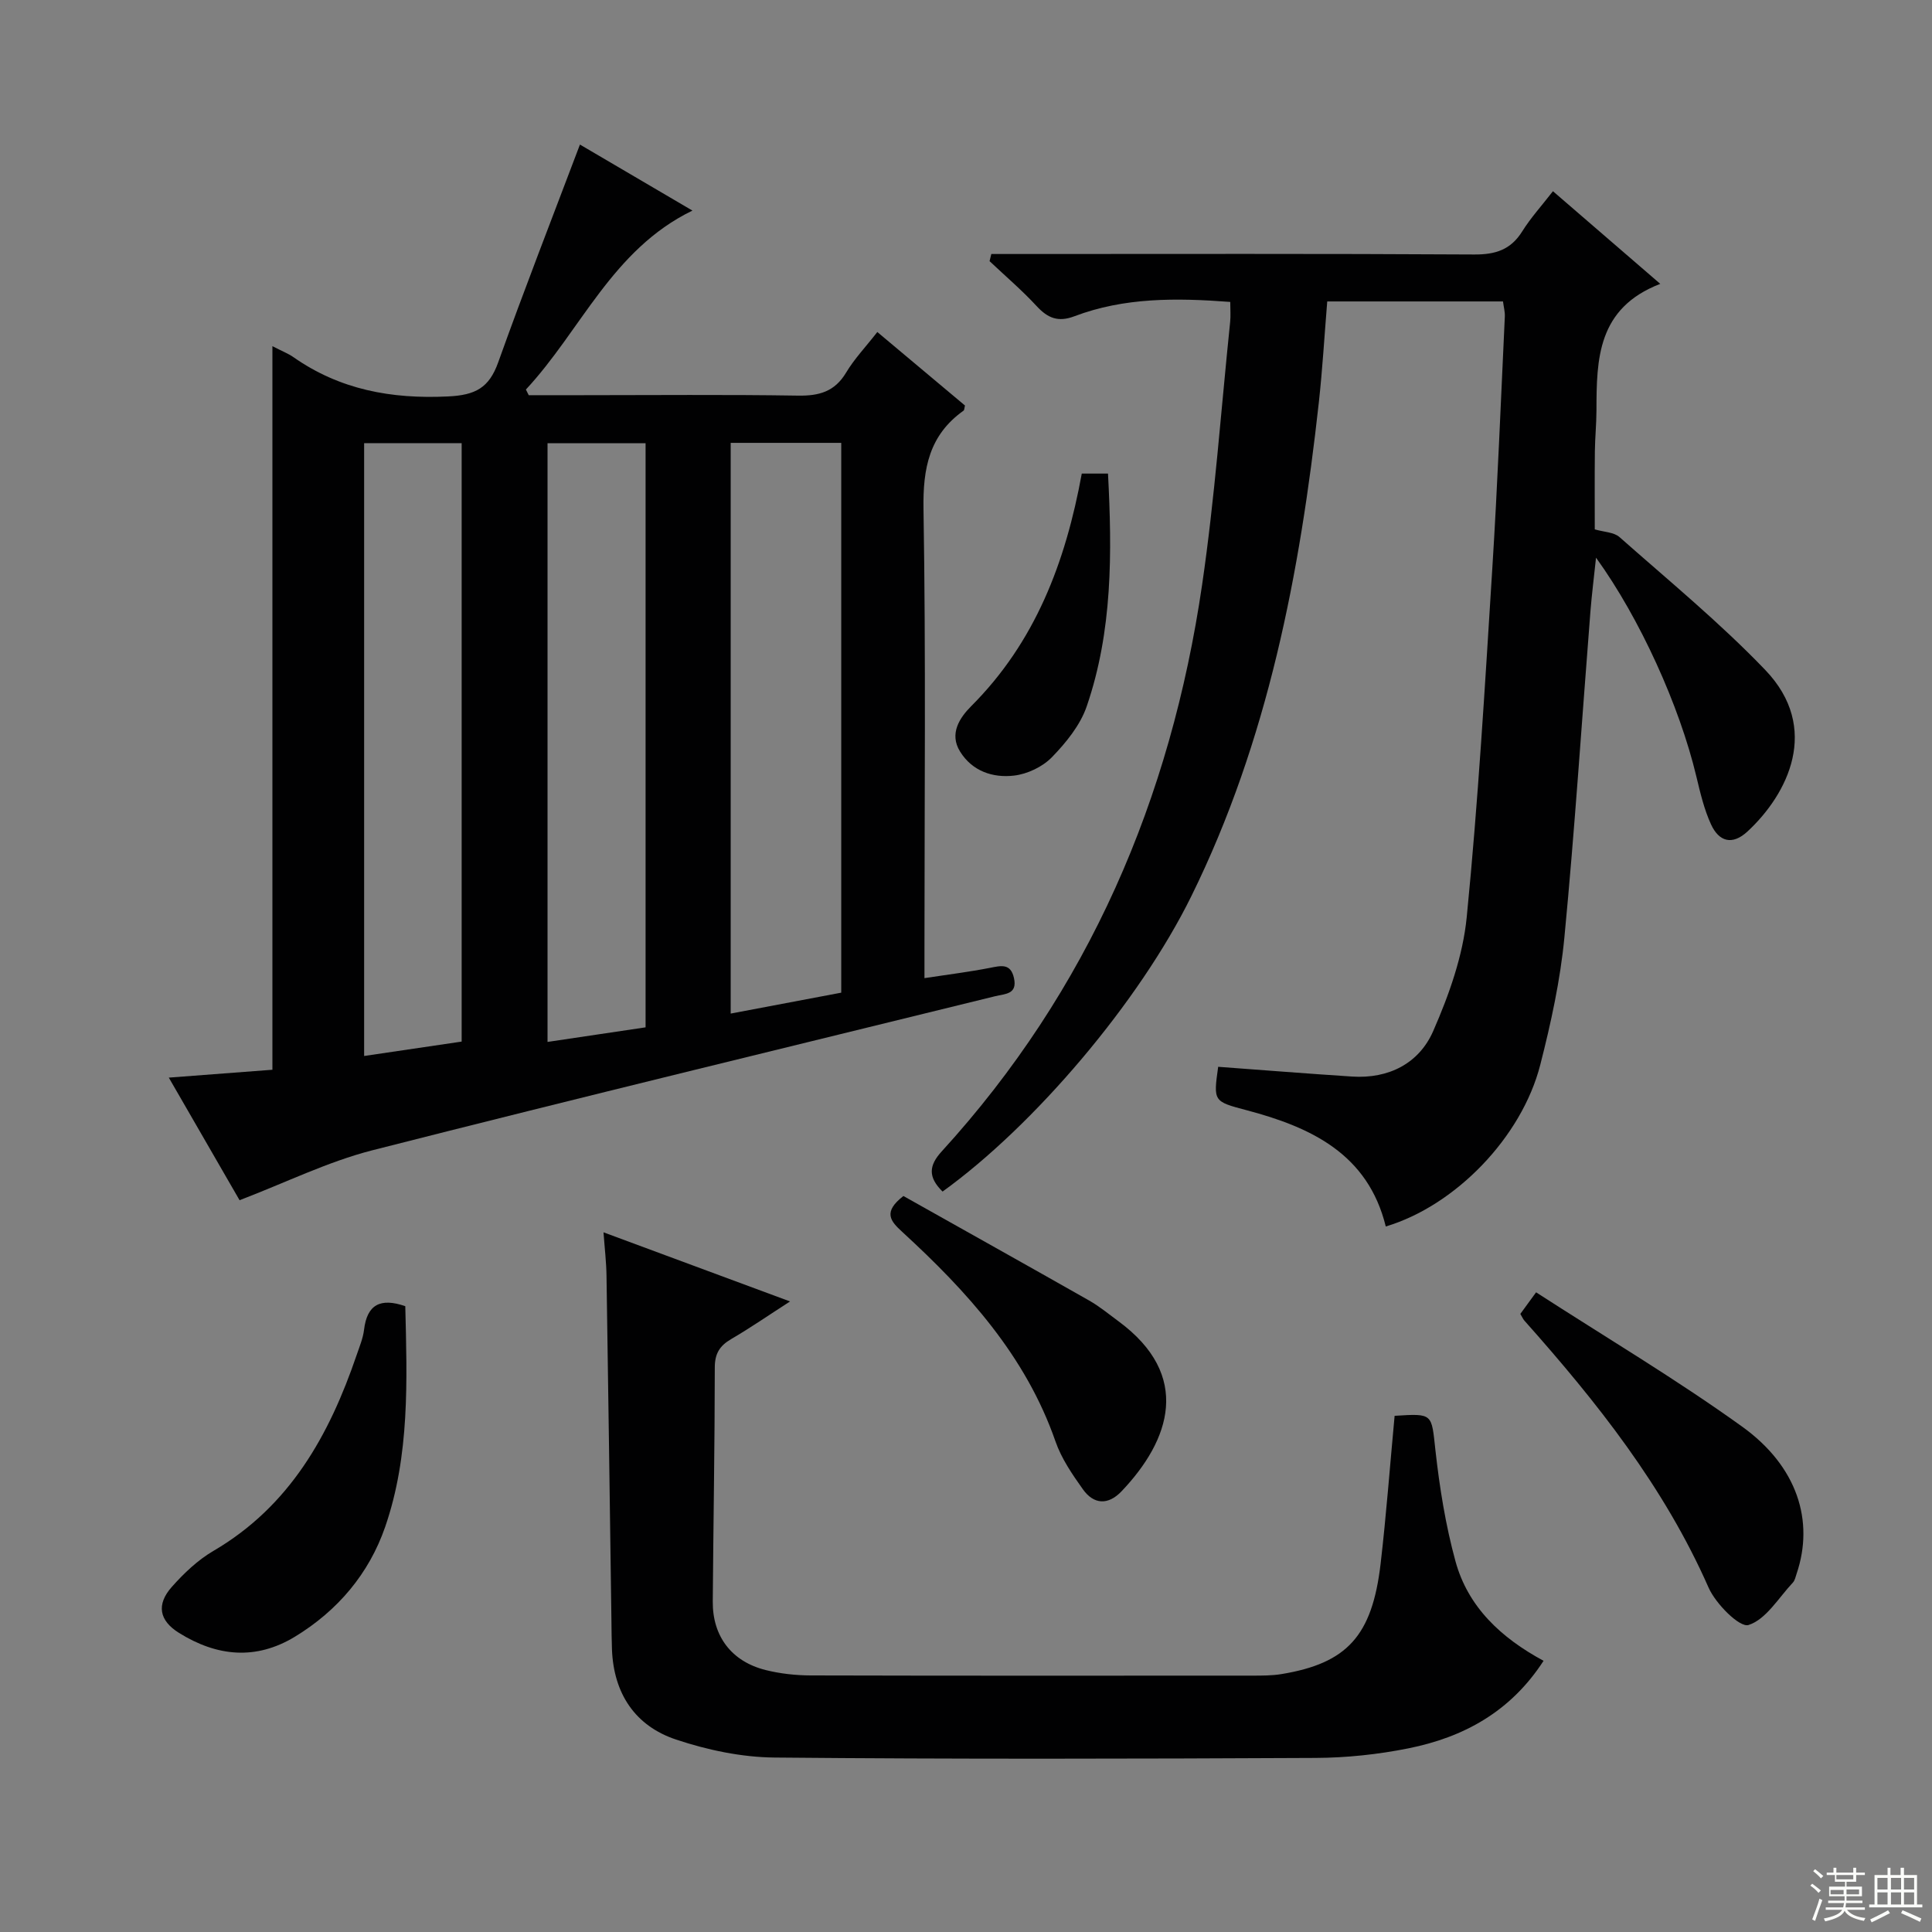
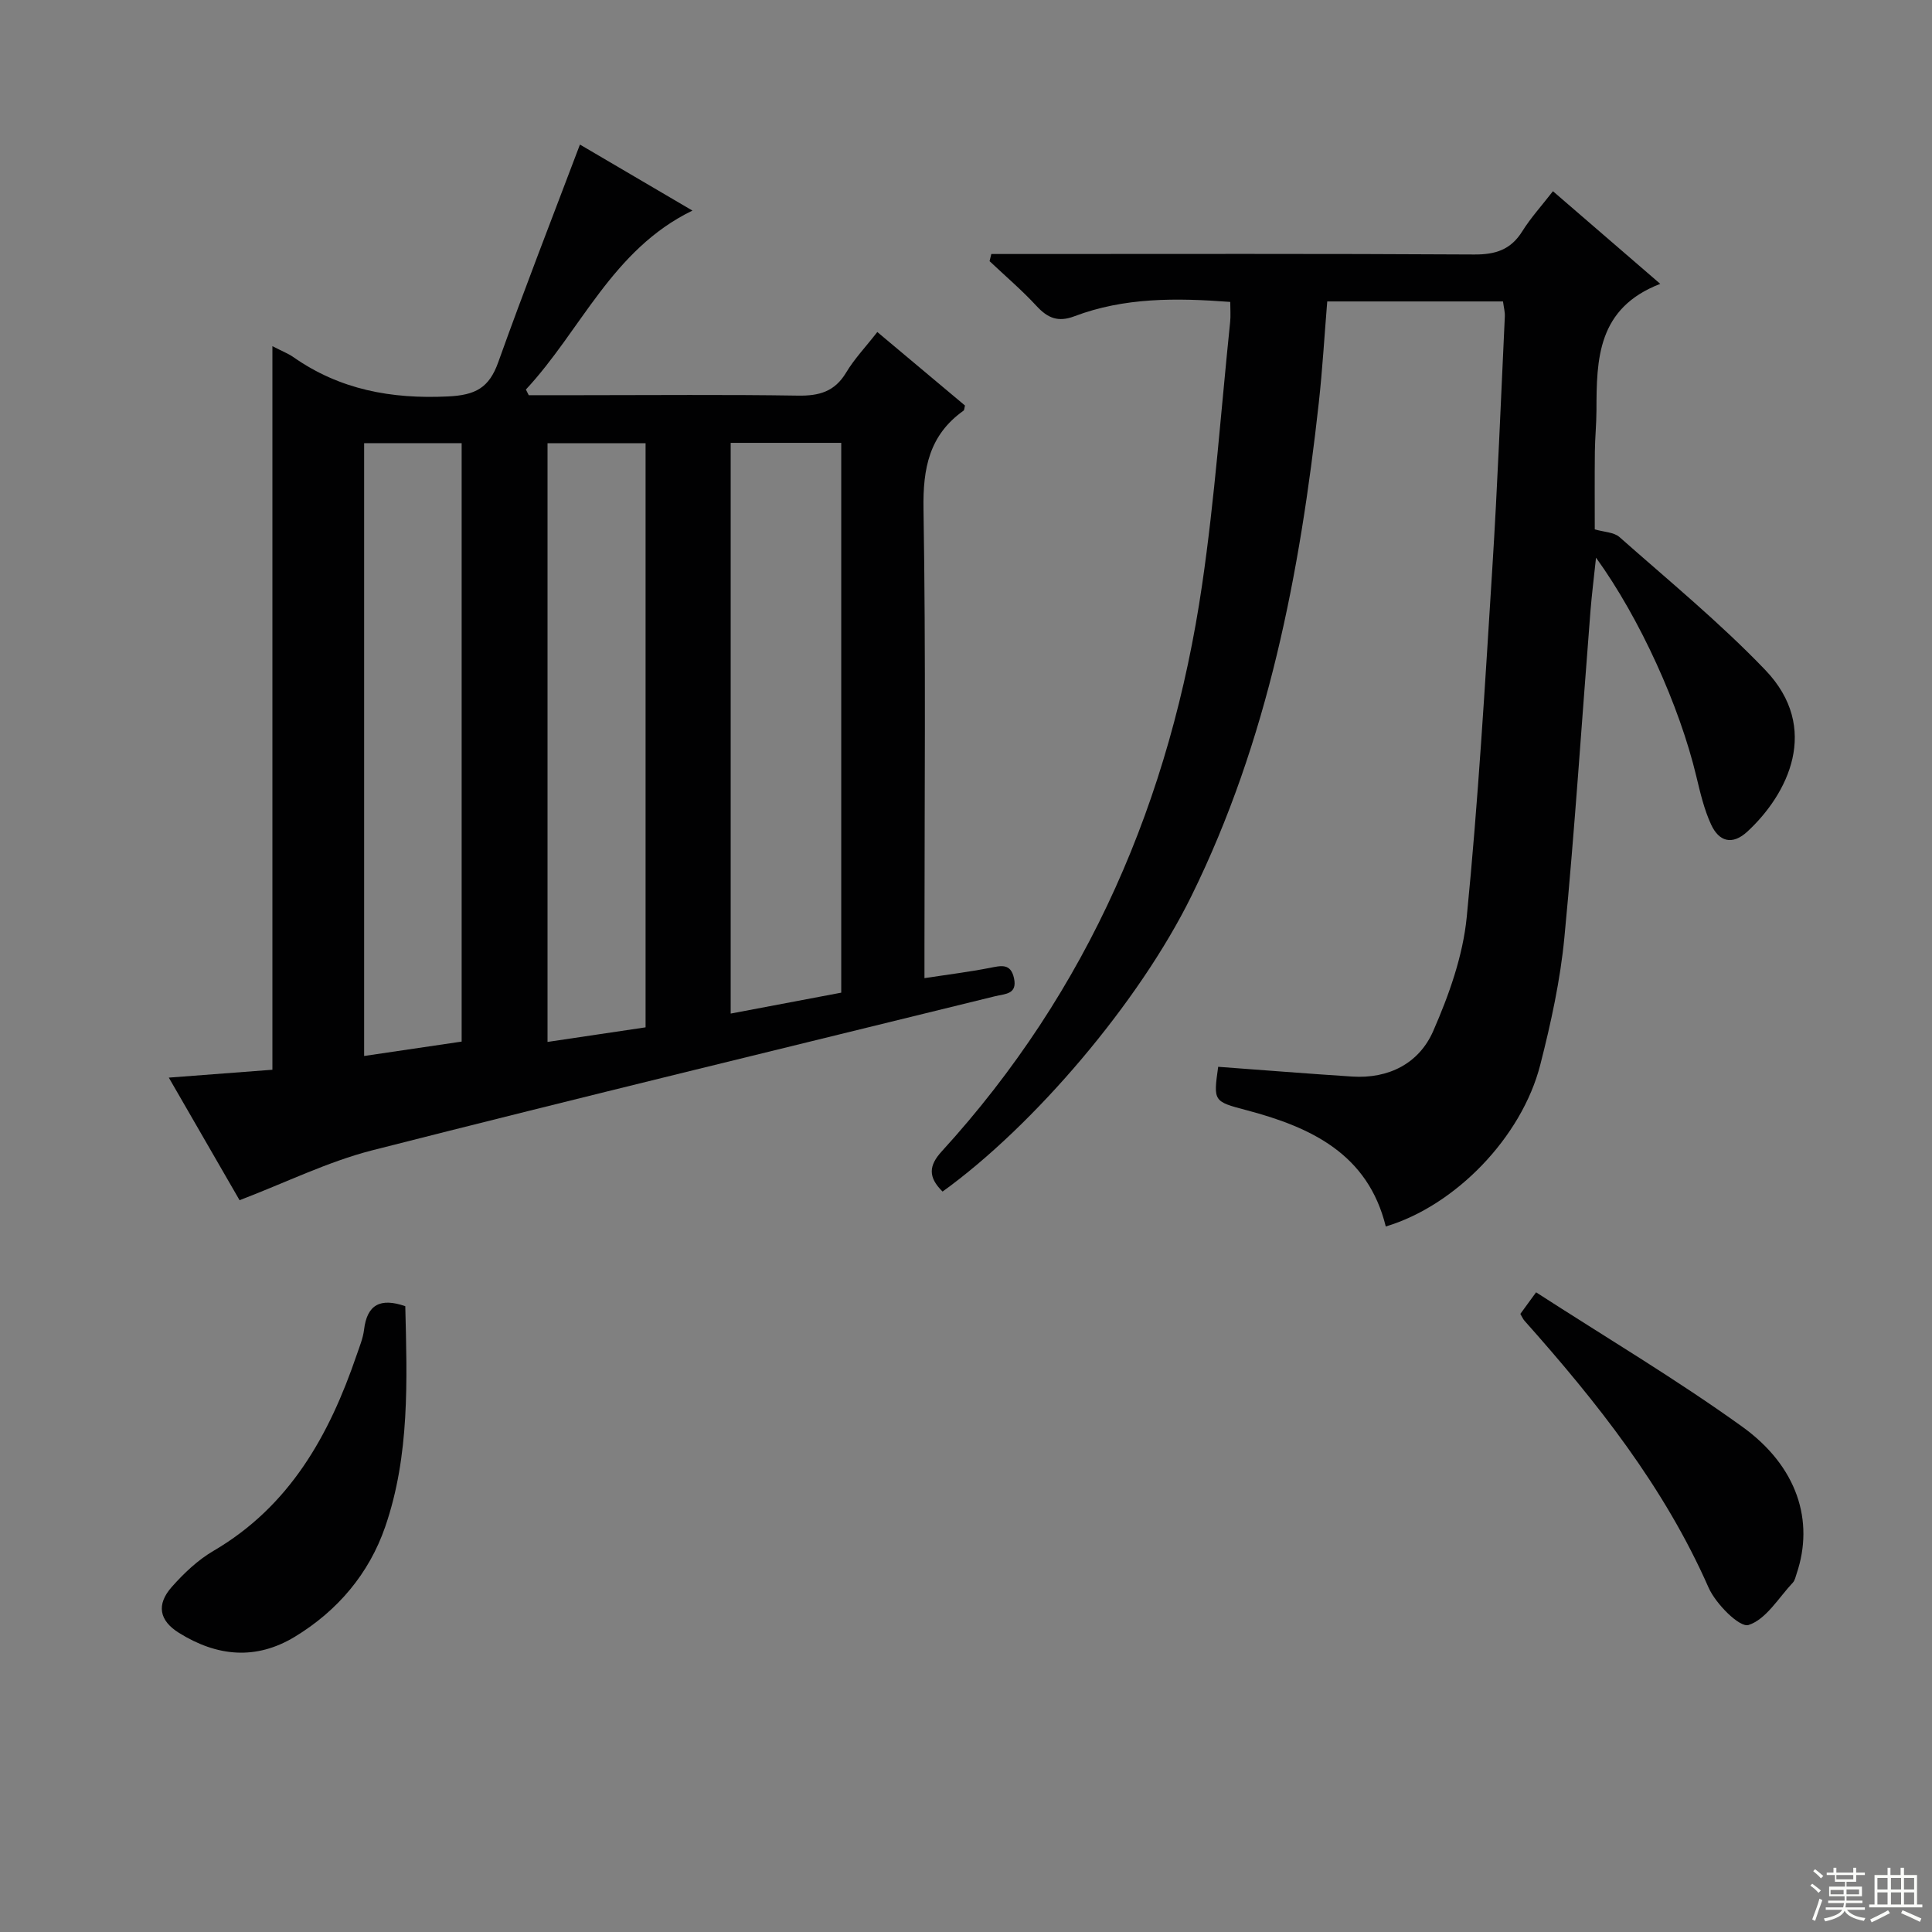
<svg xmlns="http://www.w3.org/2000/svg" enable-background="new 0 0 400 400" viewBox="0 0 400 400">
  <rect x="0" y="0" width="400" height="400" fill="#808080" stroke="none" />
  <g fill="#010102">
    <path d="m49.6 248.49c-4.44-7.7-9.4-16.29-14.65-25.38 7.28-.55 14.01-1.06 21.45-1.63 0-49.66 0-99.35 0-149.81 2.03 1.05 3.26 1.52 4.3 2.24 9.66 6.78 20.32 8.73 32.04 8.17 5.71-.27 8.52-1.78 10.41-7.07 5.36-14.99 11.15-29.82 16.92-45.08 7.23 4.24 14.91 8.75 23.29 13.67-16.63 8.08-23.04 24.77-34.48 37.05.2.39.4.78.59 1.17h10.76c15 0 30-.15 45 .09 4.38.07 7.59-.83 9.95-4.77 1.69-2.83 4.03-5.28 6.46-8.4 6.12 5.13 12.17 10.2 18.15 15.22-.14.52-.12.94-.31 1.07-7.08 5.04-8.42 11.9-8.28 20.34.5 30.32.2 60.66.2 90.99v6.15c4.85-.74 9.22-1.28 13.53-2.12 2.3-.45 4.31-1.01 5 2.1.75 3.39-1.81 3.25-3.87 3.76-43.02 10.58-86.1 20.98-129.03 31.92-9.19 2.36-17.87 6.67-27.43 10.32zm124.57-42.97c0-38.04 0-75.87 0-113.83-7.85 0-15.28 0-22.89 0v118.16c7.77-1.46 15.23-2.87 22.89-4.33zm-98.78-113.77v126.88c7.02-1.04 13.67-2.02 20.19-2.98 0-41.66 0-82.72 0-123.9-6.95 0-13.53 0-20.19 0zm58.27.01c-7.07 0-13.64 0-20.3 0v123.96c6.96-1.04 13.59-2.02 20.3-3.02 0-40.5 0-80.45 0-120.94z" />
    <path d="m195.15 246.7c-3.05-2.99-2.85-5.39-.19-8.3 30.45-33.35 47.44-73.01 53.92-117.31 2.64-18.04 3.93-36.28 5.81-54.44.13-1.27.02-2.57.02-4.14-11.22-.85-21.95-.94-32.27 2.97-3.37 1.28-5.52.38-7.82-2.11-3.04-3.29-6.48-6.22-9.74-9.3.12-.49.24-.99.36-1.48h5.49c31.49 0 62.98-.09 94.47.1 4.42.03 7.59-.98 9.97-4.8 1.75-2.8 4.01-5.28 6.35-8.3 7.19 6.2 14.16 12.22 22.22 19.18-13.05 5.03-13.19 15.59-13.21 26.23-.01 2.83-.3 5.66-.33 8.48-.06 5.48-.02 10.97-.02 16.12 1.9.56 3.95.57 5.11 1.59 10.2 9.02 20.78 17.71 30.18 27.51 11.58 12.08 4.65 25.74-3.66 33.44-3.19 2.96-5.93 2.08-7.55-1.44-1.44-3.12-2.24-6.57-3.05-9.94-3.47-14.56-11.65-32.68-20.77-45.3-.43 4.09-.87 7.55-1.15 11.03-1.78 22.54-3.24 45.1-5.4 67.6-.85 8.87-2.78 17.7-4.99 26.35-3.84 15.04-17.6 29.19-31.99 33.49-3.69-15.01-15.44-20.54-28.84-24.08-6.87-1.81-6.86-1.83-5.86-8.98 9.27.68 18.5 1.42 27.74 2.02 7.59.49 13.86-2.74 16.78-9.42 3.27-7.47 6.15-15.55 6.94-23.59 2.37-23.97 3.78-48.05 5.29-72.1 1.1-17.41 1.77-34.85 2.6-52.28.04-.95-.23-1.91-.38-3.09-12.17 0-24.09 0-36.39 0-.58 7.07-.98 14.01-1.74 20.91-3.9 35.32-10.52 69.99-26.38 102.19-10.81 21.97-32.59 47.55-51.52 61.19z" />
-     <path d="m288.74 293.13c8.02-.51 7.61-.47 8.45 7.13.86 7.73 2.1 15.5 4.15 22.98 2.58 9.43 9.39 15.84 18.24 20.61-6.85 10.57-16.57 15.83-27.95 18.12-6.32 1.27-12.85 1.96-19.29 1.99-37.32.18-74.65.27-111.97-.08-6.83-.06-13.88-1.55-20.39-3.72-8.5-2.83-12.93-9.54-13.28-18.66-.08-2-.08-4-.11-5.99-.33-23.81-.65-47.61-1.02-71.42-.04-2.76-.37-5.52-.62-8.95 13.08 4.85 25.5 9.45 38.62 14.31-4.4 2.83-8.19 5.46-12.17 7.78-2.39 1.4-3.41 2.99-3.41 5.91-.01 16.15-.3 32.29-.42 48.44-.06 7.18 3.88 12.41 10.93 14.18 3.03.76 6.24 1.11 9.37 1.12 30.49.08 60.99.05 91.48.04 1.99 0 4.02 0 5.98-.32 13.56-2.24 18.76-7.89 20.51-22.84 1.17-10.04 1.92-20.13 2.9-30.63z" />
    <path d="m83.91 270.43c.37 15.33.96 30.86-4.17 45.71-3.34 9.66-9.82 17.33-18.66 22.71-8.12 4.94-16.19 4.1-24.01-.77-4.11-2.55-4.75-5.86-1.5-9.53 2.51-2.83 5.39-5.57 8.63-7.46 15.8-9.25 23.97-23.94 29.63-40.52.59-1.73 1.32-3.46 1.54-5.24.62-5.25 3.39-6.68 8.54-4.9z" />
    <path d="m314.77 272.03c.84-1.15 1.69-2.32 3.26-4.47 14.34 9.27 28.92 17.93 42.64 27.79 11.51 8.27 14.98 19.6 11.3 30.47-.21.63-.35 1.37-.77 1.83-2.97 3.16-5.56 7.64-9.19 8.79-1.83.58-6.79-4.38-8.27-7.75-9.2-20.87-23.1-38.38-38.08-55.21-.33-.35-.51-.82-.89-1.45z" />
-     <path d="m187.04 247.62c12.7 7.14 25.6 14.34 38.44 21.63 2.16 1.23 4.1 2.84 6.11 4.32 15.19 11.21 10.75 24.55.6 35.2-2.76 2.89-5.73 2.75-7.99-.43-2.2-3.09-4.44-6.36-5.67-9.9-6.17-17.75-18.3-31.06-31.75-43.41-2.41-2.21-4.05-4.07.26-7.41z" />
-     <path d="m223.97 98.05h5.43c.86 16.42.95 32.6-4.41 48.2-1.34 3.9-4.27 7.5-7.2 10.52-1.93 1.99-5.08 3.49-7.85 3.81-4.37.51-8.64-.9-11.17-4.98-2.31-3.72-.04-7.04 2.31-9.4 13.25-13.25 19.53-29.76 22.89-48.15z" />
  </g>
  <path d="m374.8 390.4.4-.4c.7.5 1.3 1 1.8 1.4l-.5.5c-.5-.6-1.1-1.1-1.7-1.5zm1 7.3-.6-.3c.5-1.4 1.1-2.8 1.5-4.3.2.1.4.2.6.3-.5 1.3-1 2.8-1.5 4.3zm-.4-10.3.4-.4c.4.3 1 .8 1.7 1.4l-.5.5c-.4-.5-1-1-1.6-1.5zm2.5.3h1.7v-1h.6v1h3.5v-1h.6v1h1.8v.5h-1.8v1.4h-2v1h3.2v2h-3.2v.9h3.3v.5h-3.4c0 .3-.1.6-.1.9h4v.5h-3.7c.7.9 1.9 1.5 3.8 1.7-.1.2-.2.4-.3.6-2.1-.4-3.5-1.1-4-2.1-.4 1-1.8 1.7-4 2.2-.1-.2-.2-.4-.3-.6 2.1-.4 3.4-1 3.8-1.8h-3.4v-.5h3.6c.1-.3.1-.6.2-.9h-3.3v-.5h3.4c0-.3 0-.6 0-.9h-3.2v-2h3.3v-1h-2.1v-1.4h-1.7v-.5zm1.1 3.5v1h2.7c0-.3 0-.4 0-.4 0-.1 0-.2 0-.2 0-.1 0-.2 0-.3h-2.7zm1.2-3v.9h3.5v-.9zm4.7 3h-2.6v.6.4h2.6z" fill="#fbfcfa" />
  <path d="m393.6 386.7h.6v1.5h2.7v6.1h1.1v.6h-11v-.6h1.1v-6.1h2.7v-1.5h.6v1.5h2.1v-1.5zm-2.7 8.8.4.6c-1.2.6-2.5 1.3-3.8 1.9-.1-.2-.2-.4-.3-.6 1.2-.6 2.5-1.2 3.7-1.9zm-2.2-6.7v2.4h2.1v-2.4zm0 3v2.5h2.1v-2.5zm2.8-3v2.4h2.1v-2.4zm0 3v2.5h2.1v-2.5zm6 6.1c-1.4-.7-2.7-1.3-3.9-1.8l.3-.6c1.5.6 2.7 1.2 3.9 1.7zm-1.2-9.1h-2.1v2.4h2.1zm-2.1 3v2.5h2.1v-2.5z" fill="#fbfcfa" />
</svg>